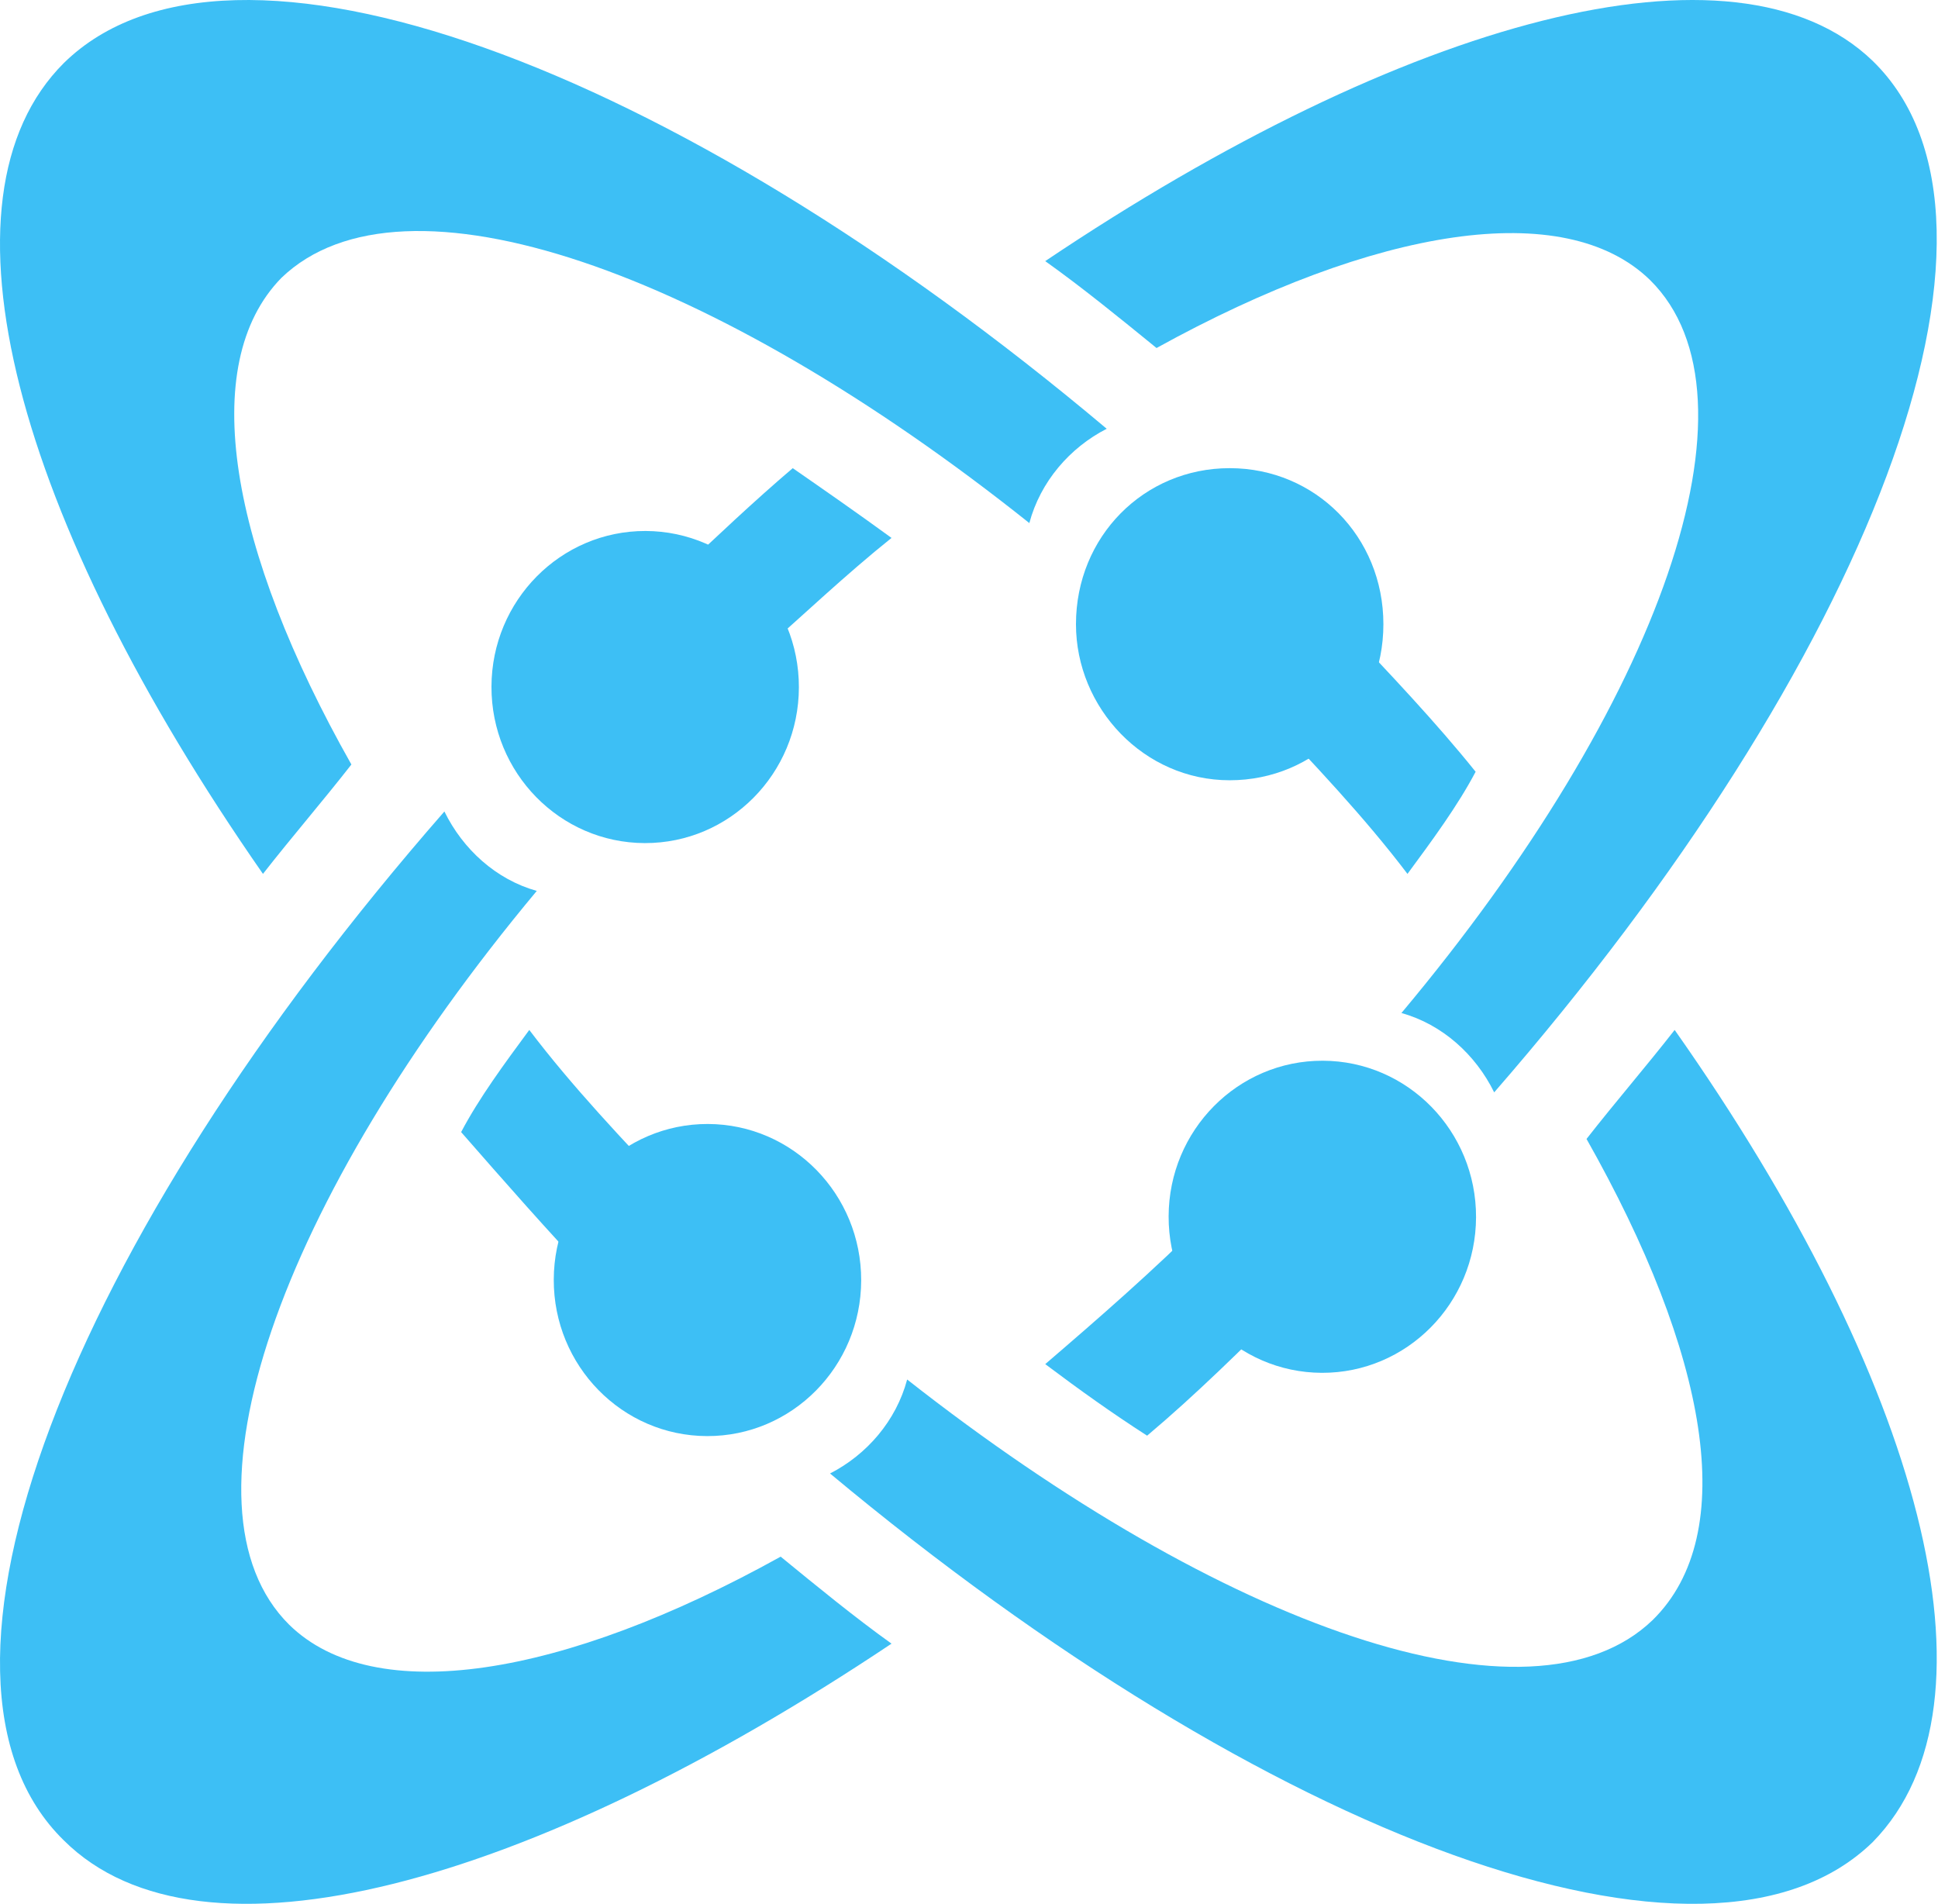
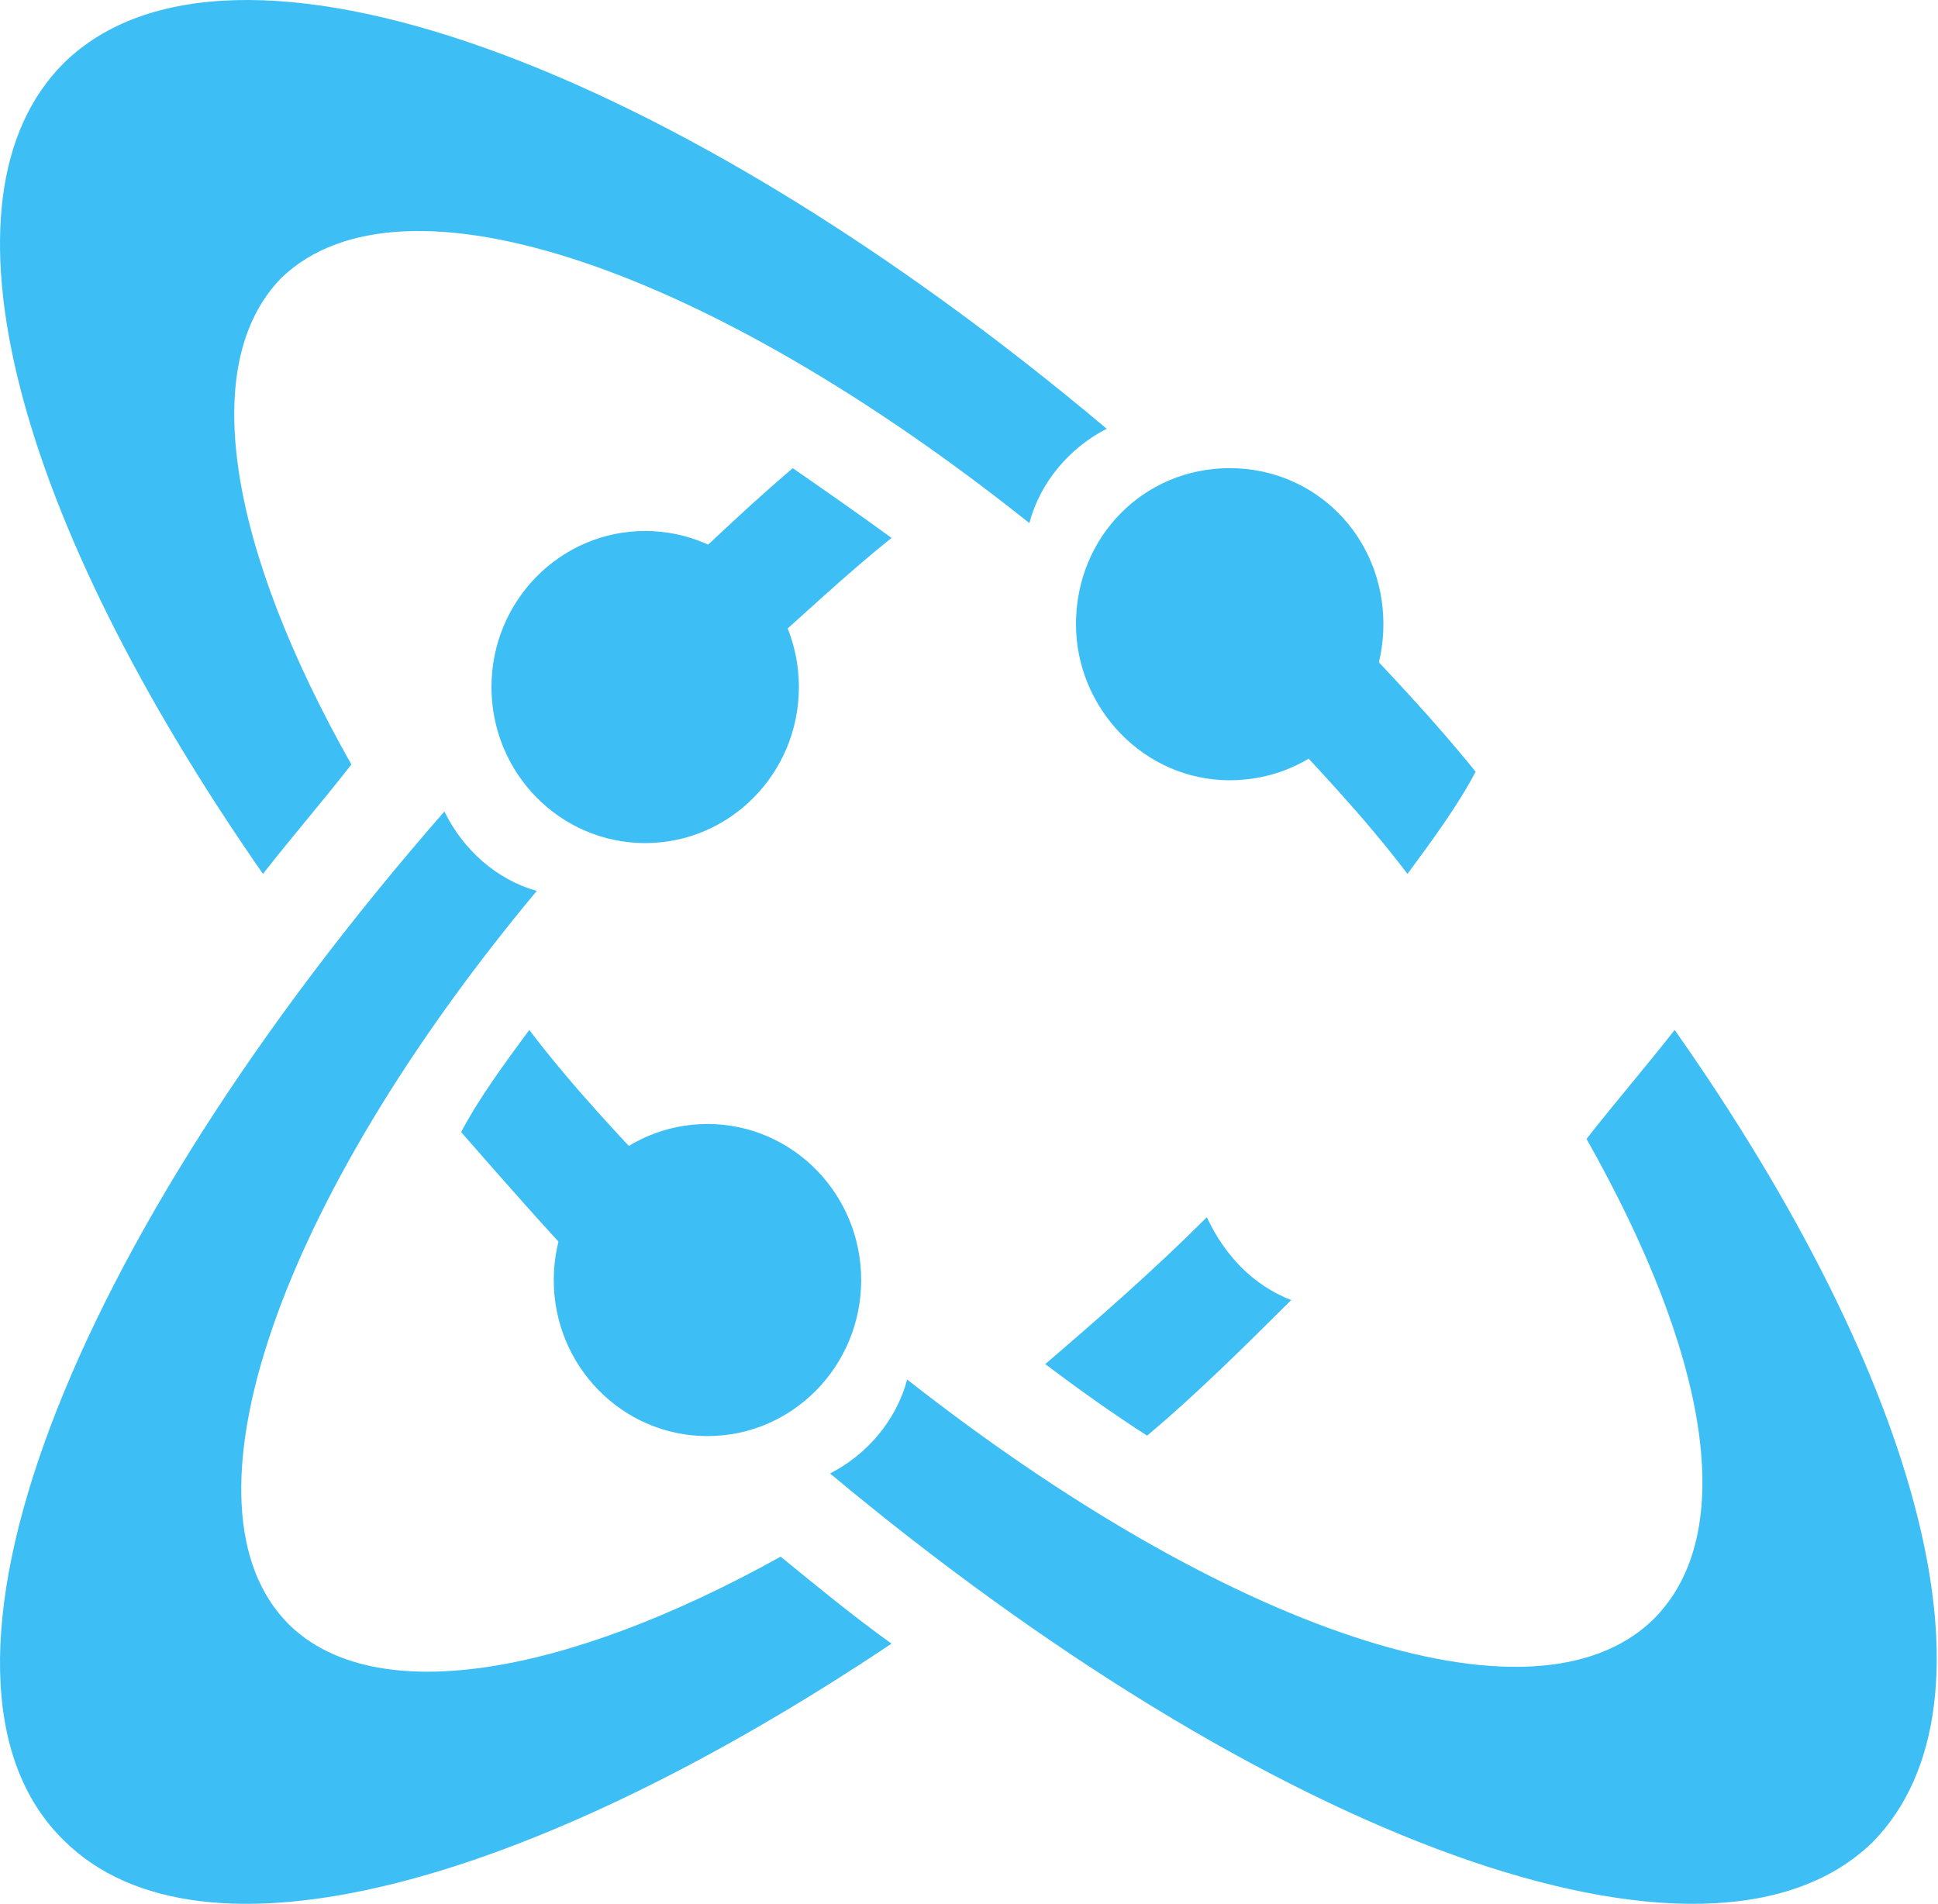
<svg xmlns="http://www.w3.org/2000/svg" width="509" height="500" viewBox="0 0 509 500" fill="none">
  <path d="M198.942 172.131C210.987 161.524 222.106 150.916 234.151 141.273C224.885 134.523 216.547 128.737 208.208 122.951C198.016 131.63 187.824 141.273 177.632 150.916C187.824 154.773 195.236 162.488 198.942 172.131Z" fill="#3DBFF5" />
  <path d="M169.345 221.419C191.641 221.479 209.763 203.179 209.822 180.545C209.88 157.91 191.853 139.512 169.557 139.452C147.261 139.392 129.139 157.693 129.081 180.327C129.022 202.962 147.049 221.359 169.345 221.419Z" fill="#3DBFF5" />
  <path d="M205.035 408.818C147.774 440.607 98.276 448.555 75.954 426.699C44.897 395.903 73.043 315.436 140.98 233.976C130.304 230.995 121.569 223.048 116.717 213.114C17.722 326.364 -26.922 440.607 16.752 483.324C52.661 519.087 139.039 495.245 234.151 431.666C224.446 424.712 214.74 416.765 205.035 408.818Z" fill="#3DBFF5" />
  <path d="M270.348 137.373C273.251 126.476 280.993 117.56 290.67 112.606C176.481 16.509 60.357 -26.091 16.81 16.509C-18.995 52.174 4.23 136.383 69.066 229.508C76.808 219.601 84.549 210.685 92.291 200.778C60.357 144.308 51.647 95.764 73.905 72.978C105.839 42.267 187.126 70.997 270.348 137.373Z" fill="#3DBFF5" />
  <path d="M352.707 163.934C348.939 173.869 340.461 181.818 331.041 185.792C345.171 200.695 358.358 214.605 369.662 229.508C376.256 220.566 382.85 211.624 387.56 202.682C377.198 189.766 364.952 176.85 352.707 163.934Z" fill="#3DBFF5" />
  <path d="M322.966 204.918C345.499 204.918 363.337 186.925 363.337 163.934C363.337 140.944 345.499 122.951 322.966 122.951C300.434 122.951 282.595 140.944 282.595 163.934C282.595 185.926 300.434 204.918 322.966 204.918Z" fill="#3DBFF5" />
-   <path d="M433.365 73.538C464.549 104.299 436.288 184.677 368.073 266.047C378.793 269.023 387.563 276.962 392.436 286.885C490.86 173.761 535.687 58.653 491.835 15.983C455.778 -18.748 369.048 5.068 274.521 68.576C284.266 75.522 294.011 83.461 303.756 91.399C361.252 59.645 410.951 51.707 433.365 73.538Z" fill="#3DBFF5" />
  <path d="M316.969 319.672C303.127 333.522 288.363 346.382 274.521 358.254C283.749 365.178 292.054 371.114 301.282 377.049C314.2 366.168 326.196 354.296 339.115 341.436C328.964 337.479 321.582 329.565 316.969 319.672Z" fill="#3DBFF5" />
-   <path d="M347.411 278.575C325.114 278.512 306.99 296.81 306.929 319.445C306.868 342.079 324.893 360.479 347.189 360.541C369.485 360.604 387.609 342.306 387.671 319.672C387.732 297.037 369.707 278.637 347.411 278.575Z" fill="#3DBFF5" />
  <path d="M177.631 314.208C163.502 299.305 150.314 285.395 139.01 270.492C132.416 279.434 125.822 288.376 121.112 297.317C132.416 310.234 143.72 323.15 155.966 336.066C159.734 326.13 167.27 318.182 177.631 314.208Z" fill="#3DBFF5" />
  <path d="M439.835 270.492C432.12 280.363 424.404 289.248 416.688 299.119C448.516 355.387 457.196 402.771 434.048 425.476C402.22 456.077 321.203 427.45 238.257 362.297C235.363 373.156 227.647 382.041 218.002 386.976C332.777 482.731 448.516 526.166 491.918 483.718C527.604 447.193 504.456 362.297 439.835 270.492Z" fill="#3DBFF5" />
  <path d="M226.182 336.281C226.24 313.647 208.213 295.25 185.917 295.19C163.62 295.13 145.499 313.431 145.441 336.065C145.382 358.7 163.41 377.097 185.706 377.157C208.002 377.216 226.124 358.916 226.182 336.281Z" fill="#3DBFF5" />
</svg>